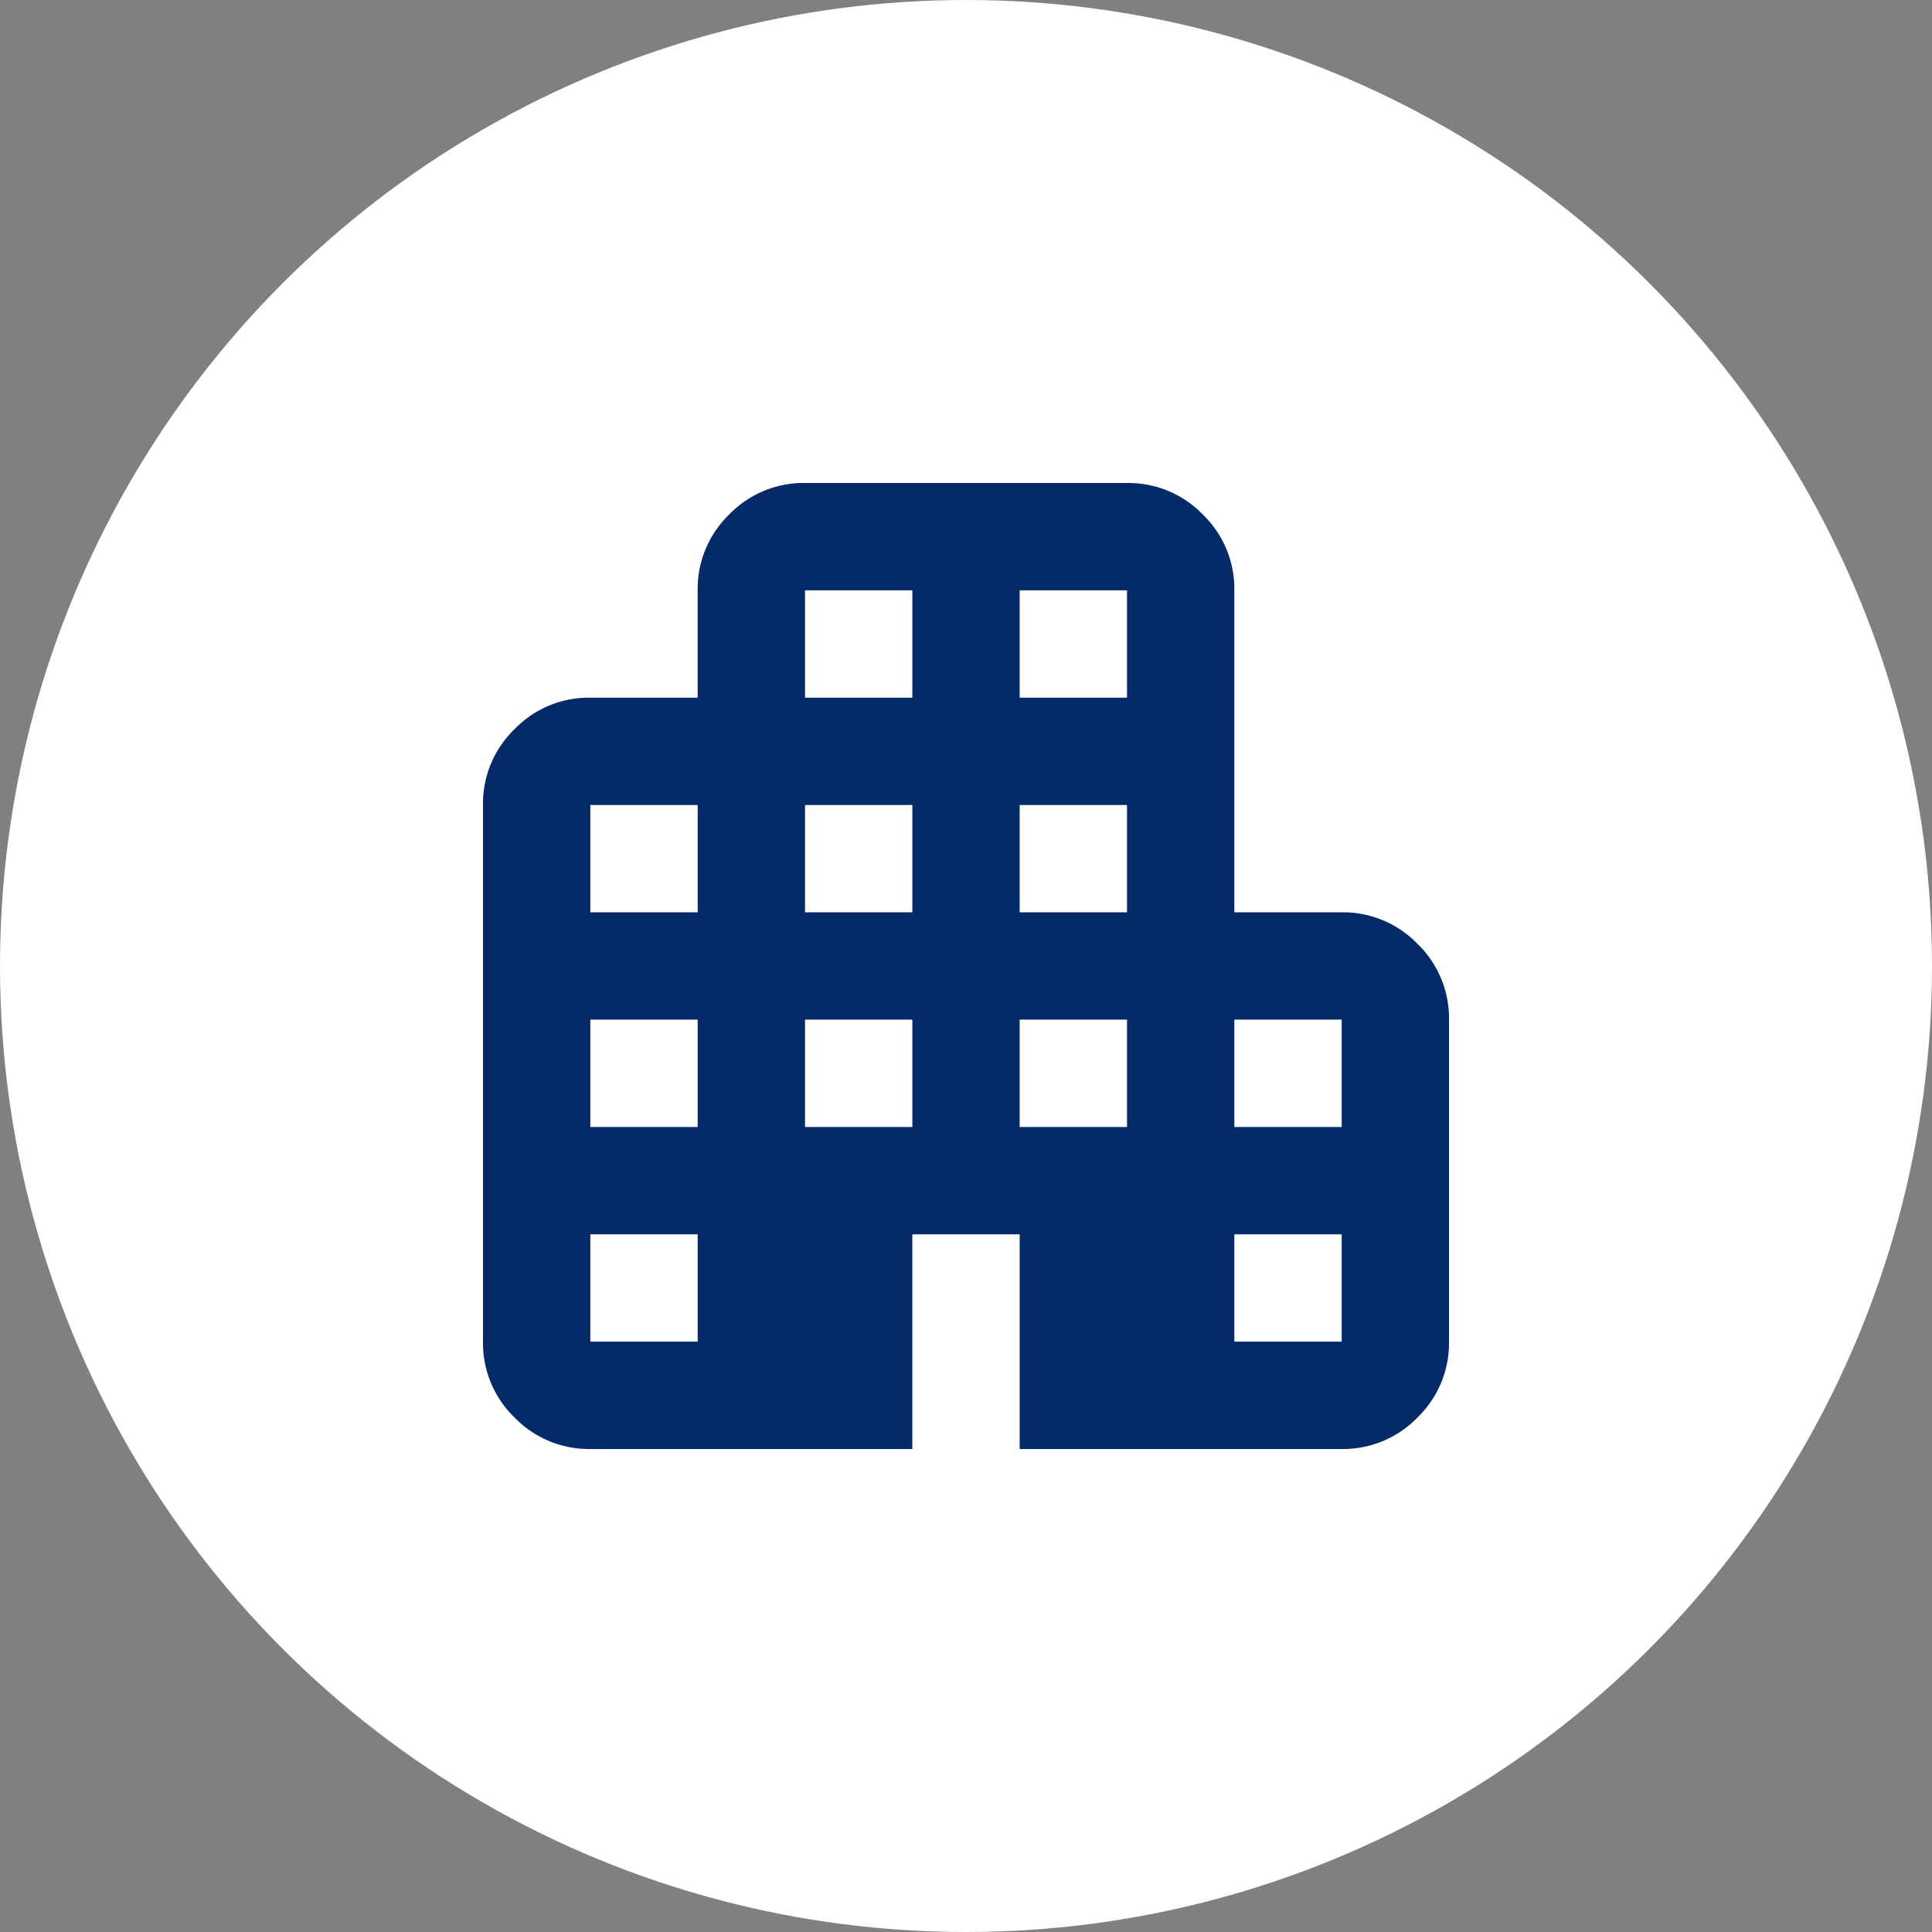
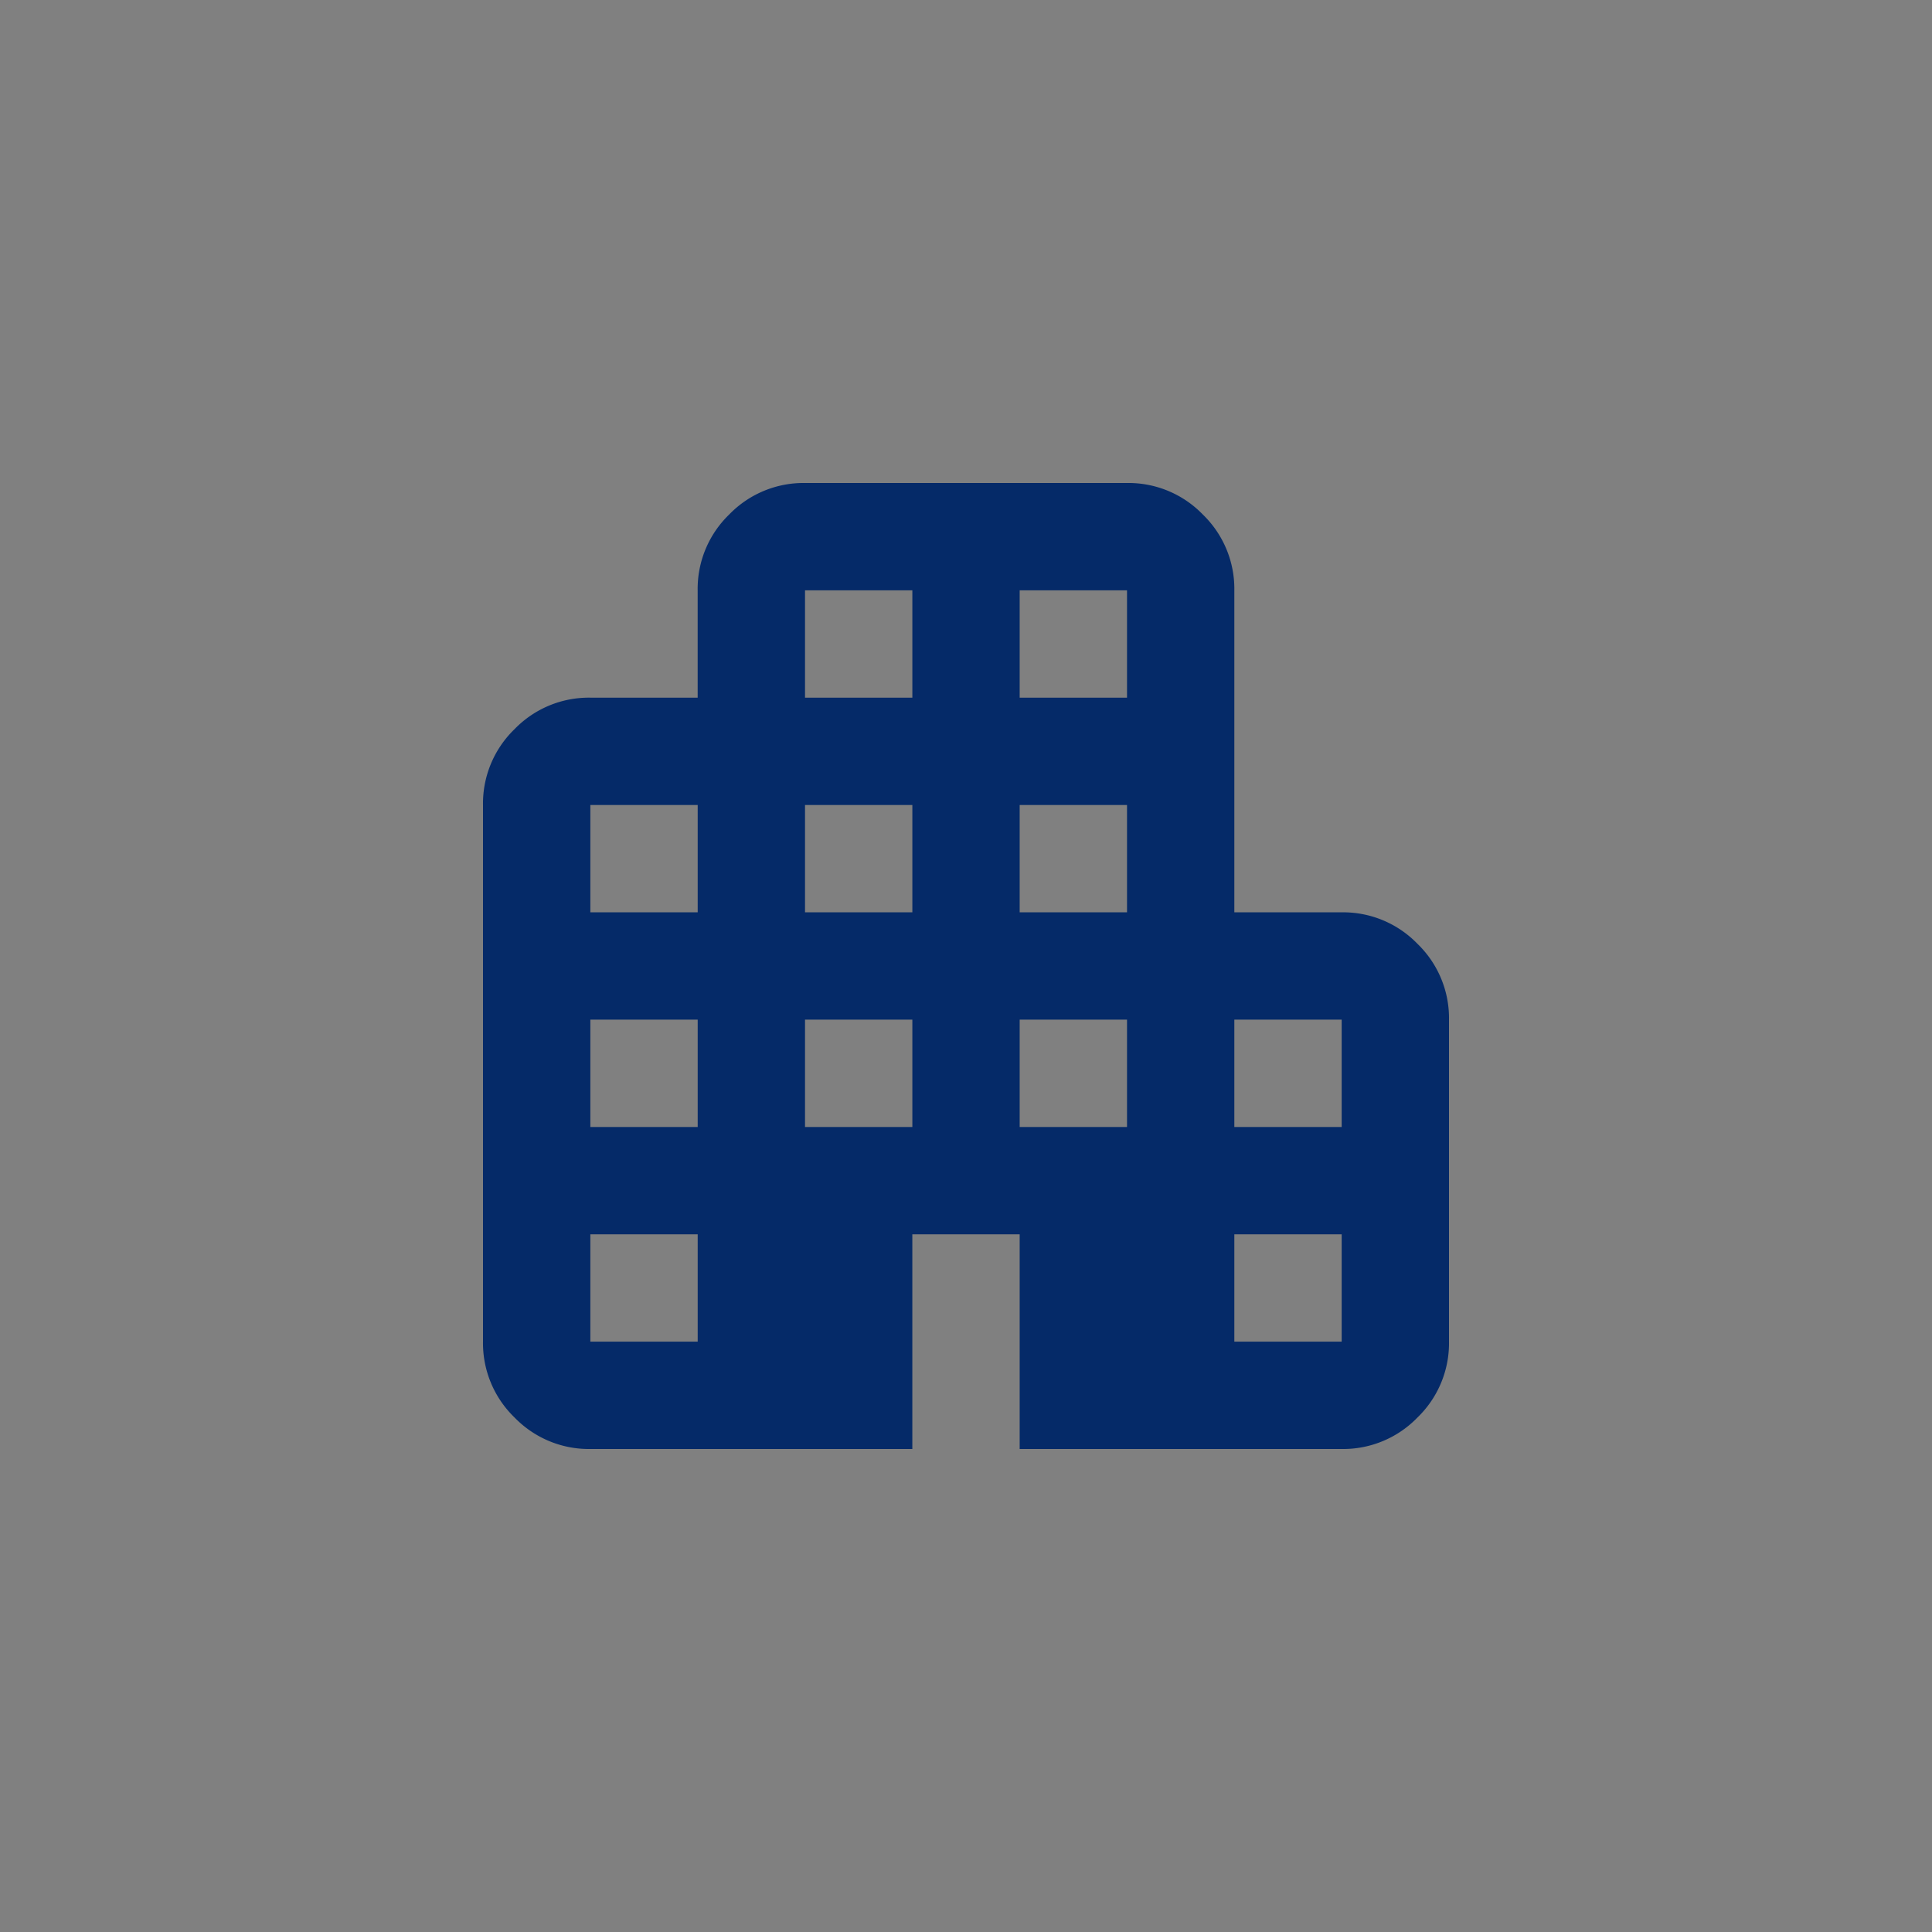
<svg xmlns="http://www.w3.org/2000/svg" width="64" height="64" viewBox="0 0 64 64">
  <rect x="0" y="0" width="64" height="64" fill="#808080" stroke="none" />
  <g id="グループ_1175" data-name="グループ 1175" transform="translate(323 -7979)">
-     <circle id="楕円形_14" data-name="楕円形 14" cx="32" cy="32" r="32" transform="translate(-323 7979)" fill="#fff" />
    <path id="apartment_FILL0_wght400_GRAD0_opsz24" d="M123.556-808a3.424,3.424,0,0,1-2.511-1.044A3.424,3.424,0,0,1,120-811.556v-17.778a3.424,3.424,0,0,1,1.044-2.511,3.424,3.424,0,0,1,2.511-1.044h3.556v-3.556a3.424,3.424,0,0,1,1.044-2.511A3.424,3.424,0,0,1,130.667-840h10.667a3.424,3.424,0,0,1,2.511,1.044,3.424,3.424,0,0,1,1.044,2.511v10.667h3.556a3.424,3.424,0,0,1,2.511,1.044A3.424,3.424,0,0,1,152-822.222v10.667a3.424,3.424,0,0,1-1.044,2.511A3.424,3.424,0,0,1,148.444-808H137.778v-7.111h-3.556V-808Zm0-3.556h3.556v-3.556h-3.556Zm0-7.111h3.556v-3.556h-3.556Zm0-7.111h3.556v-3.556h-3.556Zm7.111,7.111h3.556v-3.556h-3.556Zm0-7.111h3.556v-3.556h-3.556Zm0-7.111h3.556v-3.556h-3.556Zm7.111,14.222h3.556v-3.556h-3.556Zm0-7.111h3.556v-3.556h-3.556Zm0-7.111h3.556v-3.556h-3.556Zm7.111,21.333h3.556v-3.556h-3.556Zm0-7.111h3.556v-3.556h-3.556Z" transform="translate(-427 8835)" fill="#052a68" />
  </g>
</svg>